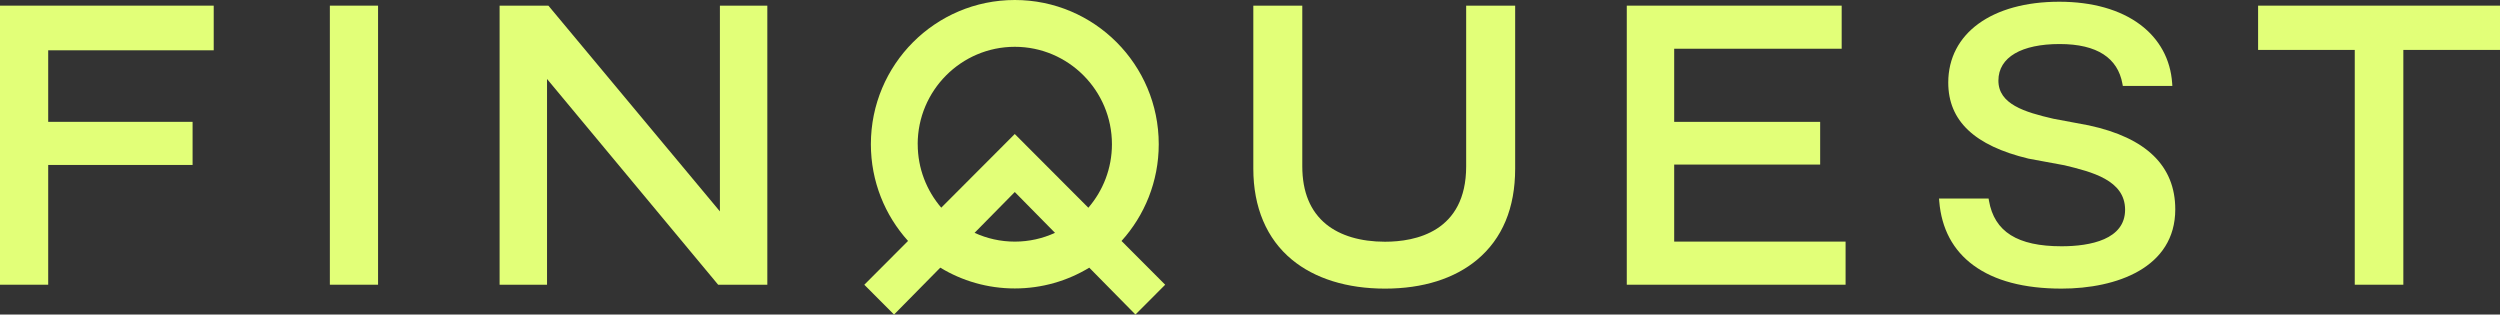
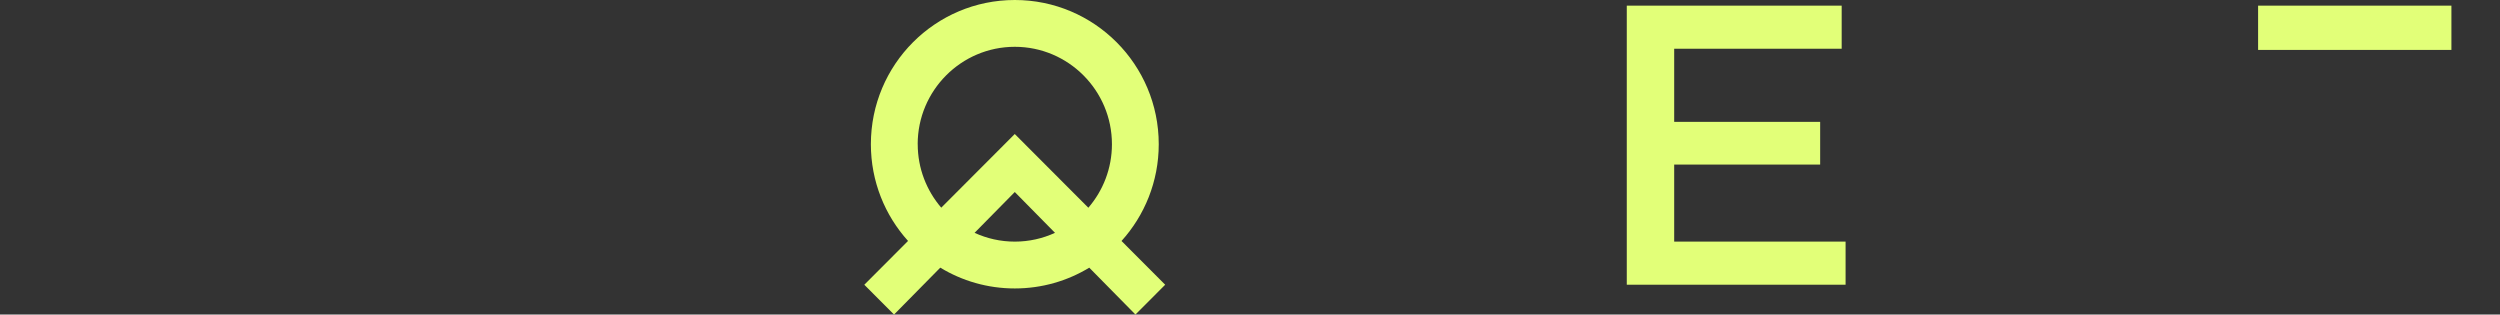
<svg xmlns="http://www.w3.org/2000/svg" id="Layer_1" viewBox="0 0 1164.43 146.51">
  <rect x="0" y="0" width="1164.43" height="146.51" fill="#333333" stroke="none" />
  <defs>
    <style>.cls-1{fill:#e2ff78;}</style>
  </defs>
  <path class="cls-1" d="M542.71,132.62l-20.34-20.38c10.77-11.92,17.34-27.73,17.34-45.07,0-37.1-30.01-67.17-67.04-67.17s-67.04,30.07-67.04,67.17c0,17.33,6.55,33.13,17.31,45.05l-20.37,20.41,13.85,13.88,21.54-21.85c10.12,6.15,22,9.69,34.7,9.69s24.57-3.54,34.69-9.68l21.51,21.83,13.84-13.87Zm-115.28-65.45c0-25.02,20.29-45.37,45.24-45.37s45.24,20.35,45.24,45.37c0,11.3-4.15,21.64-10.99,29.59l-34.27-34.34h0s0,0,0,0l-34.24,34.31c-6.82-7.95-10.96-18.28-10.96-29.56Zm45.24,45.37c-6.68,0-13.02-1.47-18.74-4.09l18.72-19h.02l18.72,19c-5.71,2.62-12.05,4.09-18.72,4.09Z" />
-   <polygon class="cls-1" points="0 2.63 0 132.61 22.45 132.61 22.45 76.83 89.7 76.83 89.7 56.75 22.45 56.75 22.45 23.43 99.54 23.43 99.54 2.63 0 2.63" />
-   <path class="cls-1" d="M1051.76,2.63V23.25h45.02v109.36h22.63V23.25h45.02V2.63h-112.67Z" />
-   <path class="cls-1" d="M973.05,58.42l-16.62-3.11c-13.48-3.1-25.63-6.8-25.63-17.77s10.92-17.03,28.51-17.03,27.1,6.58,29.26,18.52l.18,.99h23.07l-.09-1.28c-.76-11.11-5.91-20.55-14.9-27.28-9.3-6.97-22.33-10.65-37.7-10.65-31.4,0-51.69,14.78-51.69,37.65,0,17.81,12.22,29.39,37.37,35.43h.03s.03,.01,.03,.01l16.73,3.09c12.58,3.06,28.21,6.87,28.21,20.7s-16.1,17.02-29.6,17.02c-20.53,0-31.28-6.75-33.81-21.24l-.17-.99h-23.09l.11,1.3c1.05,12.77,6.41,22.8,15.93,29.8,9.79,7.2,23.6,10.85,41.04,10.85,25.6,0,52.96-9.7,52.96-36.92,0-20.17-13.5-33.32-40.13-39.08Z" />
+   <path class="cls-1" d="M1051.76,2.63V23.25h45.02v109.36V23.25h45.02V2.63h-112.67Z" />
  <polygon class="cls-1" points="779.79 112.53 779.79 76.65 847.78 76.65 847.78 56.76 779.79 56.76 779.79 22.7 857.8 22.7 857.8 2.63 757.71 2.63 757.71 132.61 859.62 132.61 859.62 112.53 779.79 112.53" />
-   <path class="cls-1" d="M682.9,2.63V77.46c0,30.57-23.69,35.13-37.8,35.13-11.36,0-20.83-2.81-27.38-8.12-7.4-6.01-11.15-15.09-11.15-27.01V2.63h-22.81V78.55c0,18.04,6.22,32.71,18,42.41,10.69,8.81,25.68,13.47,43.34,13.47s32.38-4.66,42.92-13.47c11.74-9.82,17.7-24.09,17.7-42.41V2.63h-22.81Z" />
-   <polygon class="cls-1" points="335.31 2.63 335.31 98.46 255.42 2.63 232.7 2.63 232.7 132.61 254.79 132.61 254.79 36.78 334.49 132.61 357.4 132.61 357.4 2.63 335.31 2.63" />
-   <rect class="cls-1" x="153.64" y="2.63" width="22.45" height="129.98" />
</svg>